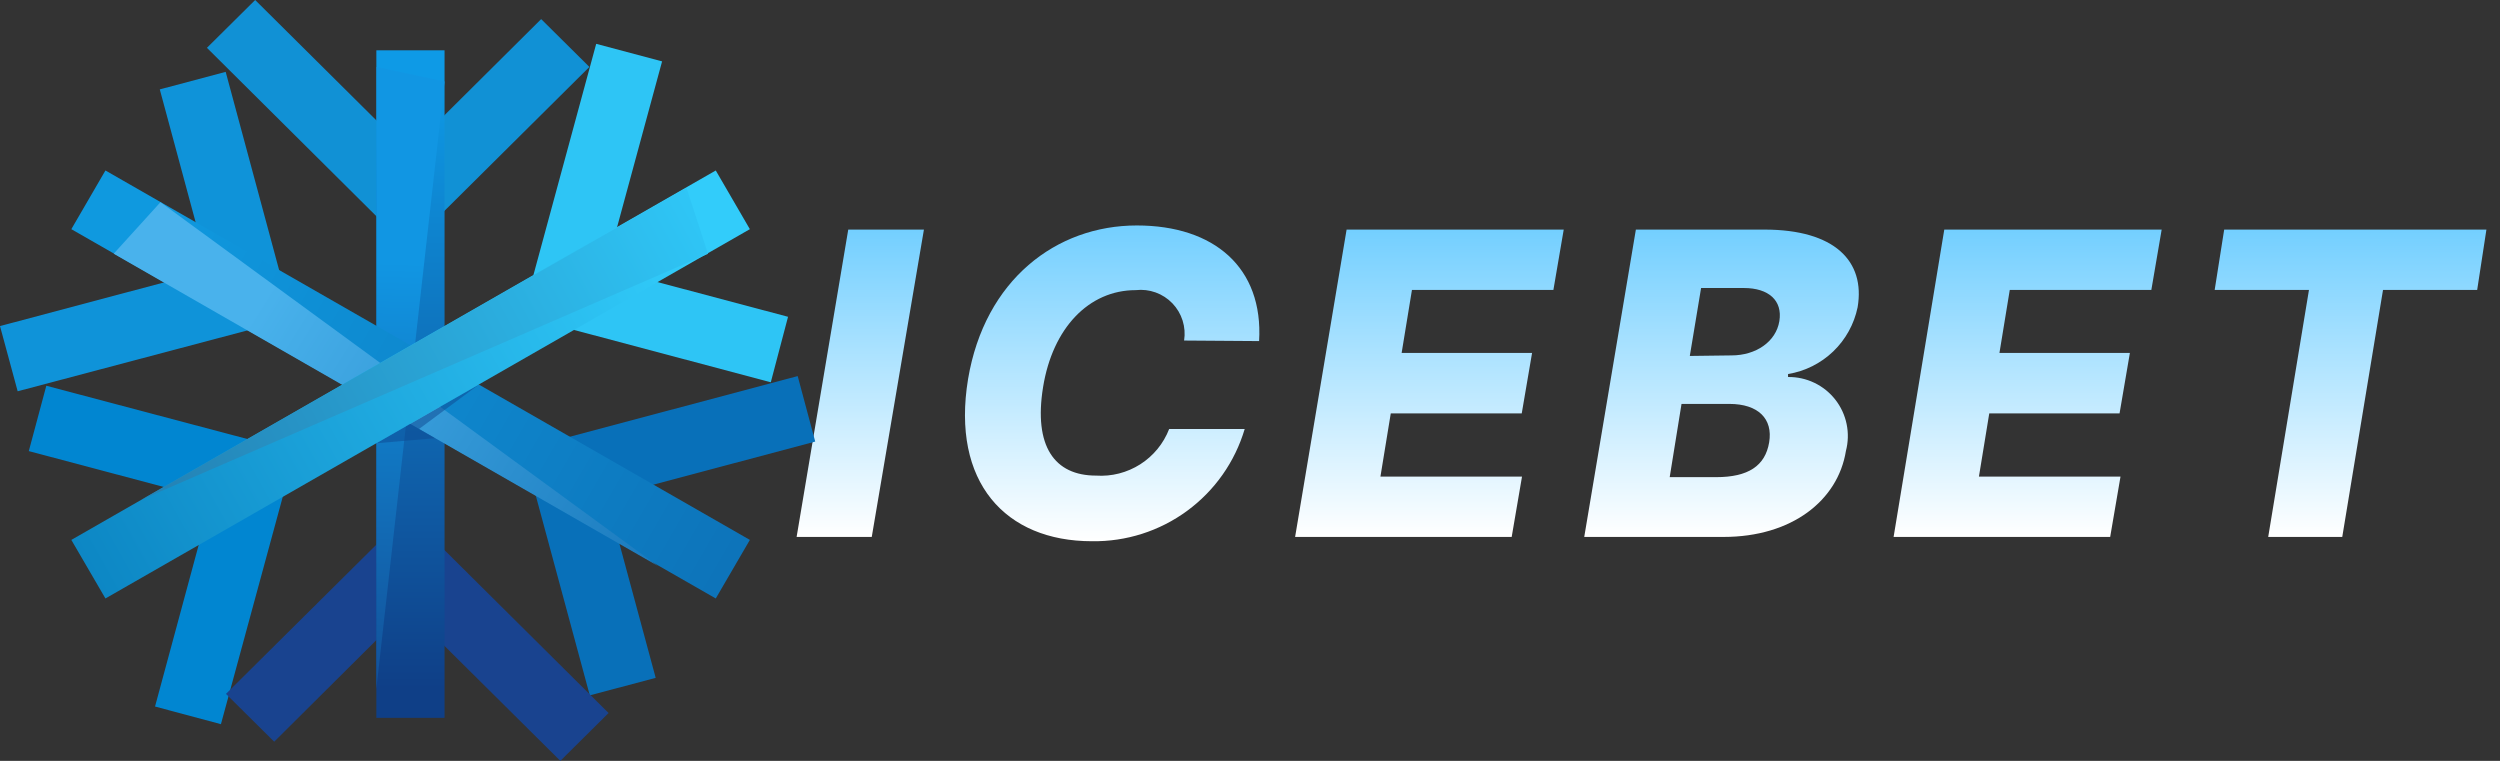
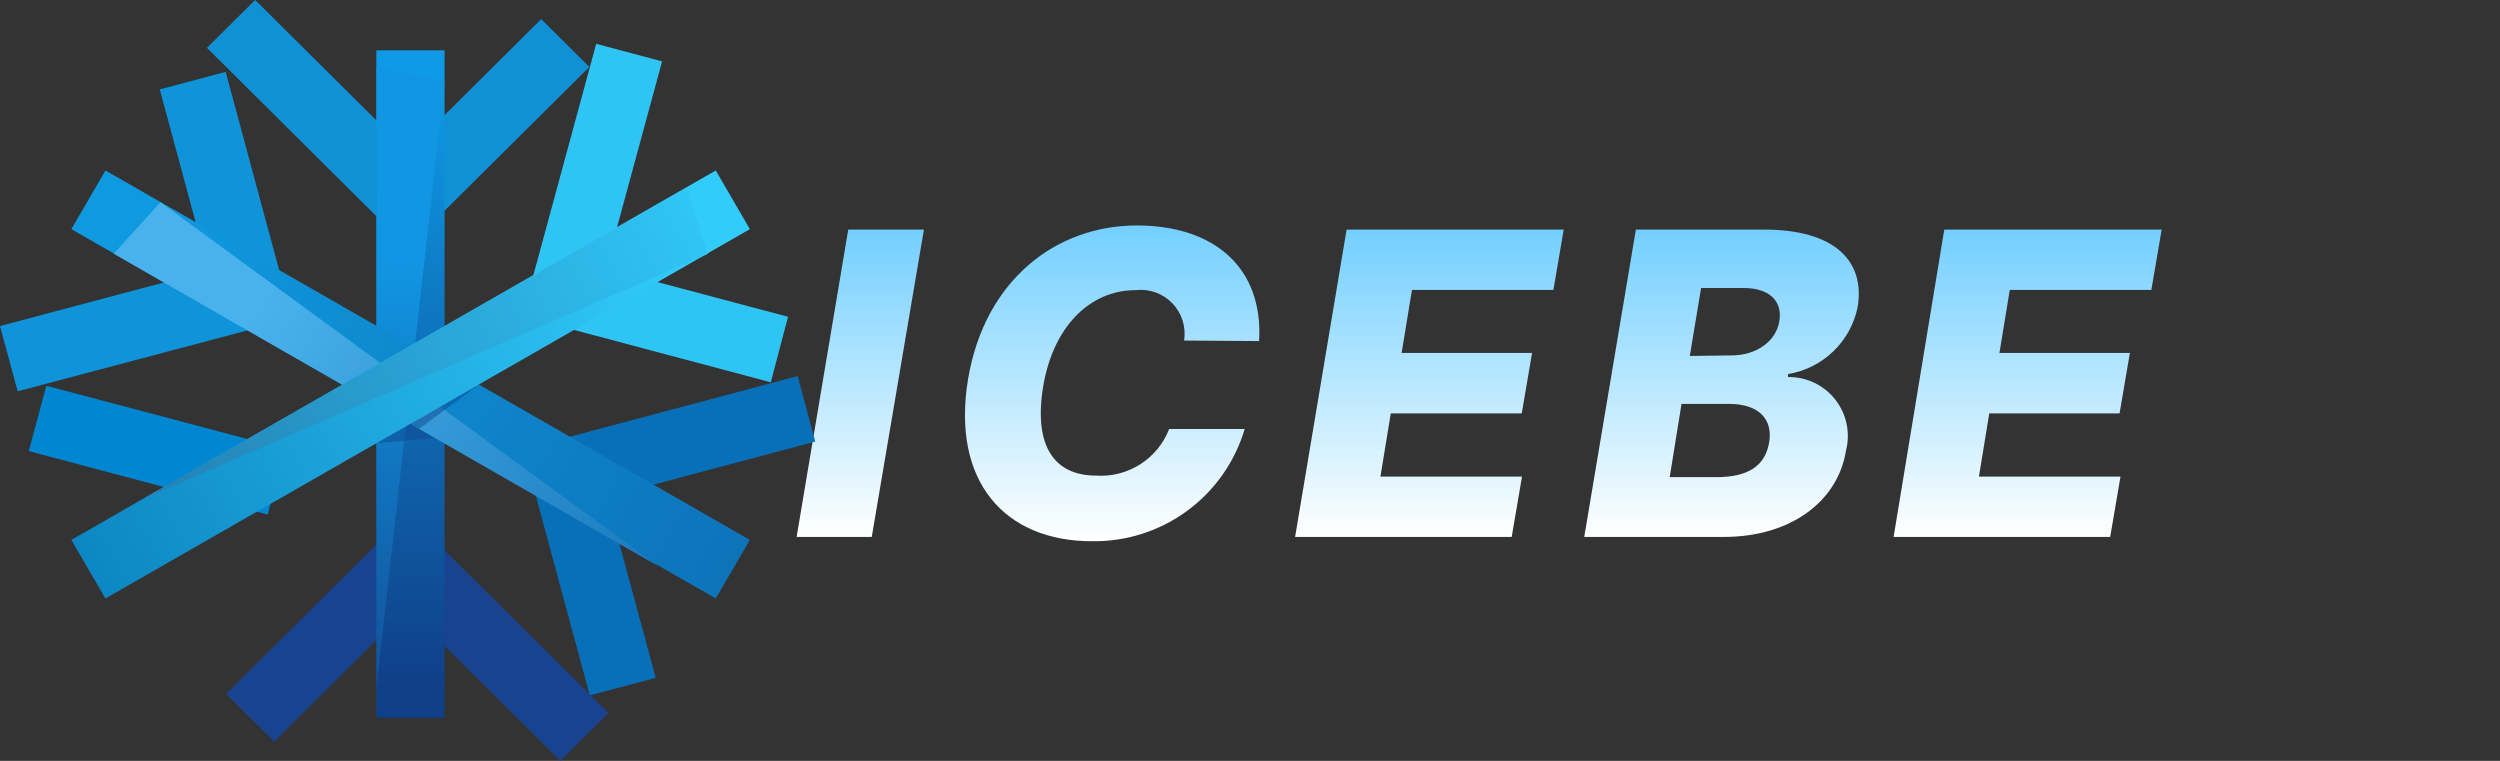
<svg xmlns="http://www.w3.org/2000/svg" width="184" height="56" viewBox="0 0 184 56" fill="none">
  <rect x="0" y="0" width="184" height="56" fill="#333333" stroke="none" />
  <path d="M68.001 16.898H62.431L58.631 39.518H64.161L68.001 16.898Z" fill="url(#paint0_linear_995_2)" />
  <path d="M92.67 25.104C92.99 19.694 89.36 16.594 83.67 16.594C77.74 16.594 72.48 20.594 71.25 27.894C70 35.494 74 39.834 80.36 39.834C82.88 39.874 85.344 39.089 87.375 37.597C89.406 36.106 90.894 33.99 91.61 31.574H86.05C85.636 32.645 84.891 33.555 83.923 34.172C82.955 34.789 81.815 35.081 80.67 35.004C77.6 35.004 76.07 32.834 76.77 28.494C77.47 24.154 80.13 21.354 83.59 21.354C84.084 21.297 84.585 21.355 85.054 21.524C85.522 21.692 85.945 21.967 86.29 22.326C86.634 22.685 86.891 23.119 87.04 23.594C87.19 24.069 87.227 24.572 87.15 25.064L92.67 25.104Z" fill="url(#paint1_linear_995_2)" />
  <path d="M95.32 39.518H111.26L112.02 35.078H101.6L102.36 30.428H112L112.76 25.978H103.16L103.92 21.338H114.33L115.09 16.898H99.11L95.32 39.518Z" fill="url(#paint2_linear_995_2)" />
  <path d="M116.6 39.518H126.86C131.86 39.518 135.27 36.848 135.86 33.188C136.029 32.541 136.047 31.864 135.911 31.209C135.776 30.554 135.491 29.939 135.078 29.412C134.666 28.886 134.137 28.461 133.534 28.173C132.93 27.884 132.268 27.739 131.6 27.748V27.528C132.85 27.324 134.008 26.745 134.922 25.869C135.836 24.992 136.463 23.859 136.72 22.618C137.3 19.208 135.01 16.898 129.87 16.898H120.4L116.6 39.518ZM122.89 35.118L123.76 29.728H127.28C129.41 29.728 130.5 30.828 130.21 32.558C129.92 34.288 128.67 35.118 126.31 35.118H122.89ZM124.37 26.198L125.2 21.198H128.35C130.17 21.198 131.21 22.118 130.96 23.638C130.71 25.158 129.23 26.158 127.44 26.158L124.37 26.198Z" fill="url(#paint3_linear_995_2)" />
  <path d="M139.369 39.518H155.309L156.069 35.078H145.649L146.409 30.428H155.999L156.759 25.978H147.159L147.919 21.338H158.339L159.099 16.898H143.099L139.369 39.518Z" fill="url(#paint4_linear_995_2)" />
-   <path d="M163 21.338H169.94L166.94 39.518H172.39L175.39 21.338H182.32L183 16.898H163.7L163 21.338Z" fill="url(#paint5_linear_995_2)" />
-   <path d="M11.41 52L16.12 34.57L21 35.87L16.26 53.3L11.41 52Z" fill="#0186D1" />
  <path d="M3.409 28.391L20.999 33.051L19.699 37.871L2.119 33.201L3.409 28.391Z" fill="#0186D1" />
  <path d="M0 23.998L17.55 19.328L18.85 24.148L1.3 28.798L0 23.998Z" fill="#0F93D9" />
  <path d="M16.61 5.289L21.31 22.719L16.46 23.999L11.76 6.579L16.61 5.289Z" fill="#0F93D9" />
  <path d="M18.78 0L31.62 12.75L28.07 16.28L15.23 3.52L18.78 0Z" fill="#1191D5" />
  <path d="M43.38 4.926L30.53 17.686L27 14.156L39.83 1.406L43.38 4.926Z" fill="#1191D5" />
  <path d="M48.73 4.517L44 21.937L39.15 20.647L43.88 3.227L48.73 4.517Z" fill="#2EC5F5" />
  <path d="M56.73 28.136L39.17 23.466L40.47 18.656L58 23.316L56.73 28.136Z" fill="#2EC5F5" />
  <path d="M60 32.5L42.46 37.17L41.16 32.35L58.71 27.68L60 32.5Z" fill="#0870B9" />
  <path d="M43.409 51.179L38.699 33.759L43.549 32.469L48.259 49.889L43.409 51.179Z" fill="#0870B9" />
  <path d="M41.241 55.999L28.391 43.249L31.941 39.719L44.791 52.479L41.241 55.999Z" fill="#19438F" />
  <path d="M16.631 51.07L29.481 38.32L33.001 41.84L20.181 54.59L16.631 51.07Z" fill="#19438F" />
  <path d="M32.719 3.703H27.699V52.833H32.719V3.703Z" fill="url(#paint6_linear_995_2)" />
  <path d="M27.699 50.7L32.719 6L27.719 4.93L27.699 50.7Z" fill="url(#paint7_linear_995_2)" />
  <path d="M7.76 12.547L55.19 39.737L52.68 44.047L5.25 16.867L7.76 12.547Z" fill="url(#paint8_linear_995_2)" />
  <path d="M48.419 41.653L11.809 14.883L8.369 18.673L48.419 41.653Z" fill="url(#paint9_linear_995_2)" />
  <path opacity="0.5" d="M27.699 32.623L35.239 28.312L30.839 31.573L32.019 32.252L27.699 32.623Z" fill="#0F4890" />
  <path d="M5.25 39.737L52.68 12.547L55.19 16.867L7.76 44.047L5.25 39.737Z" fill="url(#paint10_linear_995_2)" />
  <path d="M10.449 36.76L52.109 18.68L50.529 13.82L10.449 36.76Z" fill="url(#paint11_linear_995_2)" />
  <defs>
    <linearGradient id="paint0_linear_995_2" x1="63.316" y1="16.898" x2="63.316" y2="39.518" gradientUnits="userSpaceOnUse">
      <stop stop-color="#73CFFF" />
      <stop offset="1" stop-color="white" />
    </linearGradient>
    <linearGradient id="paint1_linear_995_2" x1="81.855" y1="16.594" x2="81.855" y2="39.835" gradientUnits="userSpaceOnUse">
      <stop stop-color="#73CFFF" />
      <stop offset="1" stop-color="white" />
    </linearGradient>
    <linearGradient id="paint2_linear_995_2" x1="105.205" y1="16.898" x2="105.205" y2="39.518" gradientUnits="userSpaceOnUse">
      <stop stop-color="#73CFFF" />
      <stop offset="1" stop-color="white" />
    </linearGradient>
    <linearGradient id="paint3_linear_995_2" x1="126.704" y1="16.898" x2="126.704" y2="39.518" gradientUnits="userSpaceOnUse">
      <stop stop-color="#73CFFF" />
      <stop offset="1" stop-color="white" />
    </linearGradient>
    <linearGradient id="paint4_linear_995_2" x1="149.234" y1="16.898" x2="149.234" y2="39.518" gradientUnits="userSpaceOnUse">
      <stop stop-color="#73CFFF" />
      <stop offset="1" stop-color="white" />
    </linearGradient>
    <linearGradient id="paint5_linear_995_2" x1="173" y1="16.898" x2="173" y2="39.518" gradientUnits="userSpaceOnUse">
      <stop stop-color="#73CFFF" />
      <stop offset="1" stop-color="white" />
    </linearGradient>
    <linearGradient id="paint6_linear_995_2" x1="30.199" y1="50.693" x2="30.199" y2="5.833" gradientUnits="userSpaceOnUse">
      <stop stop-color="#0F3F87" />
      <stop offset="1" stop-color="#0E9AE6" />
    </linearGradient>
    <linearGradient id="paint7_linear_995_2" x1="30.229" y1="4.89" x2="28.689" y2="52.95" gradientUnits="userSpaceOnUse">
      <stop offset="0.3" stop-color="#1196E3" />
      <stop offset="1" stop-color="#124B93" />
    </linearGradient>
    <linearGradient id="paint8_linear_995_2" x1="10.097" y1="17.717" x2="53" y2="42.508" gradientUnits="userSpaceOnUse">
      <stop stop-color="#0F99DF" />
      <stop offset="1" stop-color="#0D74BA" />
    </linearGradient>
    <linearGradient id="paint9_linear_995_2" x1="9.629" y1="16.493" x2="50.619" y2="42.133" gradientUnits="userSpaceOnUse">
      <stop offset="0.23" stop-color="#49B2EC" />
      <stop offset="1" stop-color="#1877BB" />
    </linearGradient>
    <linearGradient id="paint10_linear_995_2" x1="50.251" y1="18.04" x2="4.939" y2="43.306" gradientUnits="userSpaceOnUse">
      <stop stop-color="#32CCFA" />
      <stop offset="1" stop-color="#0B84C2" />
    </linearGradient>
    <linearGradient id="paint11_linear_995_2" x1="51.799" y1="16" x2="9.229" y2="38.95" gradientUnits="userSpaceOnUse">
      <stop stop-color="#2FC6F6" />
      <stop offset="1" stop-color="#237DB0" />
    </linearGradient>
  </defs>
</svg>